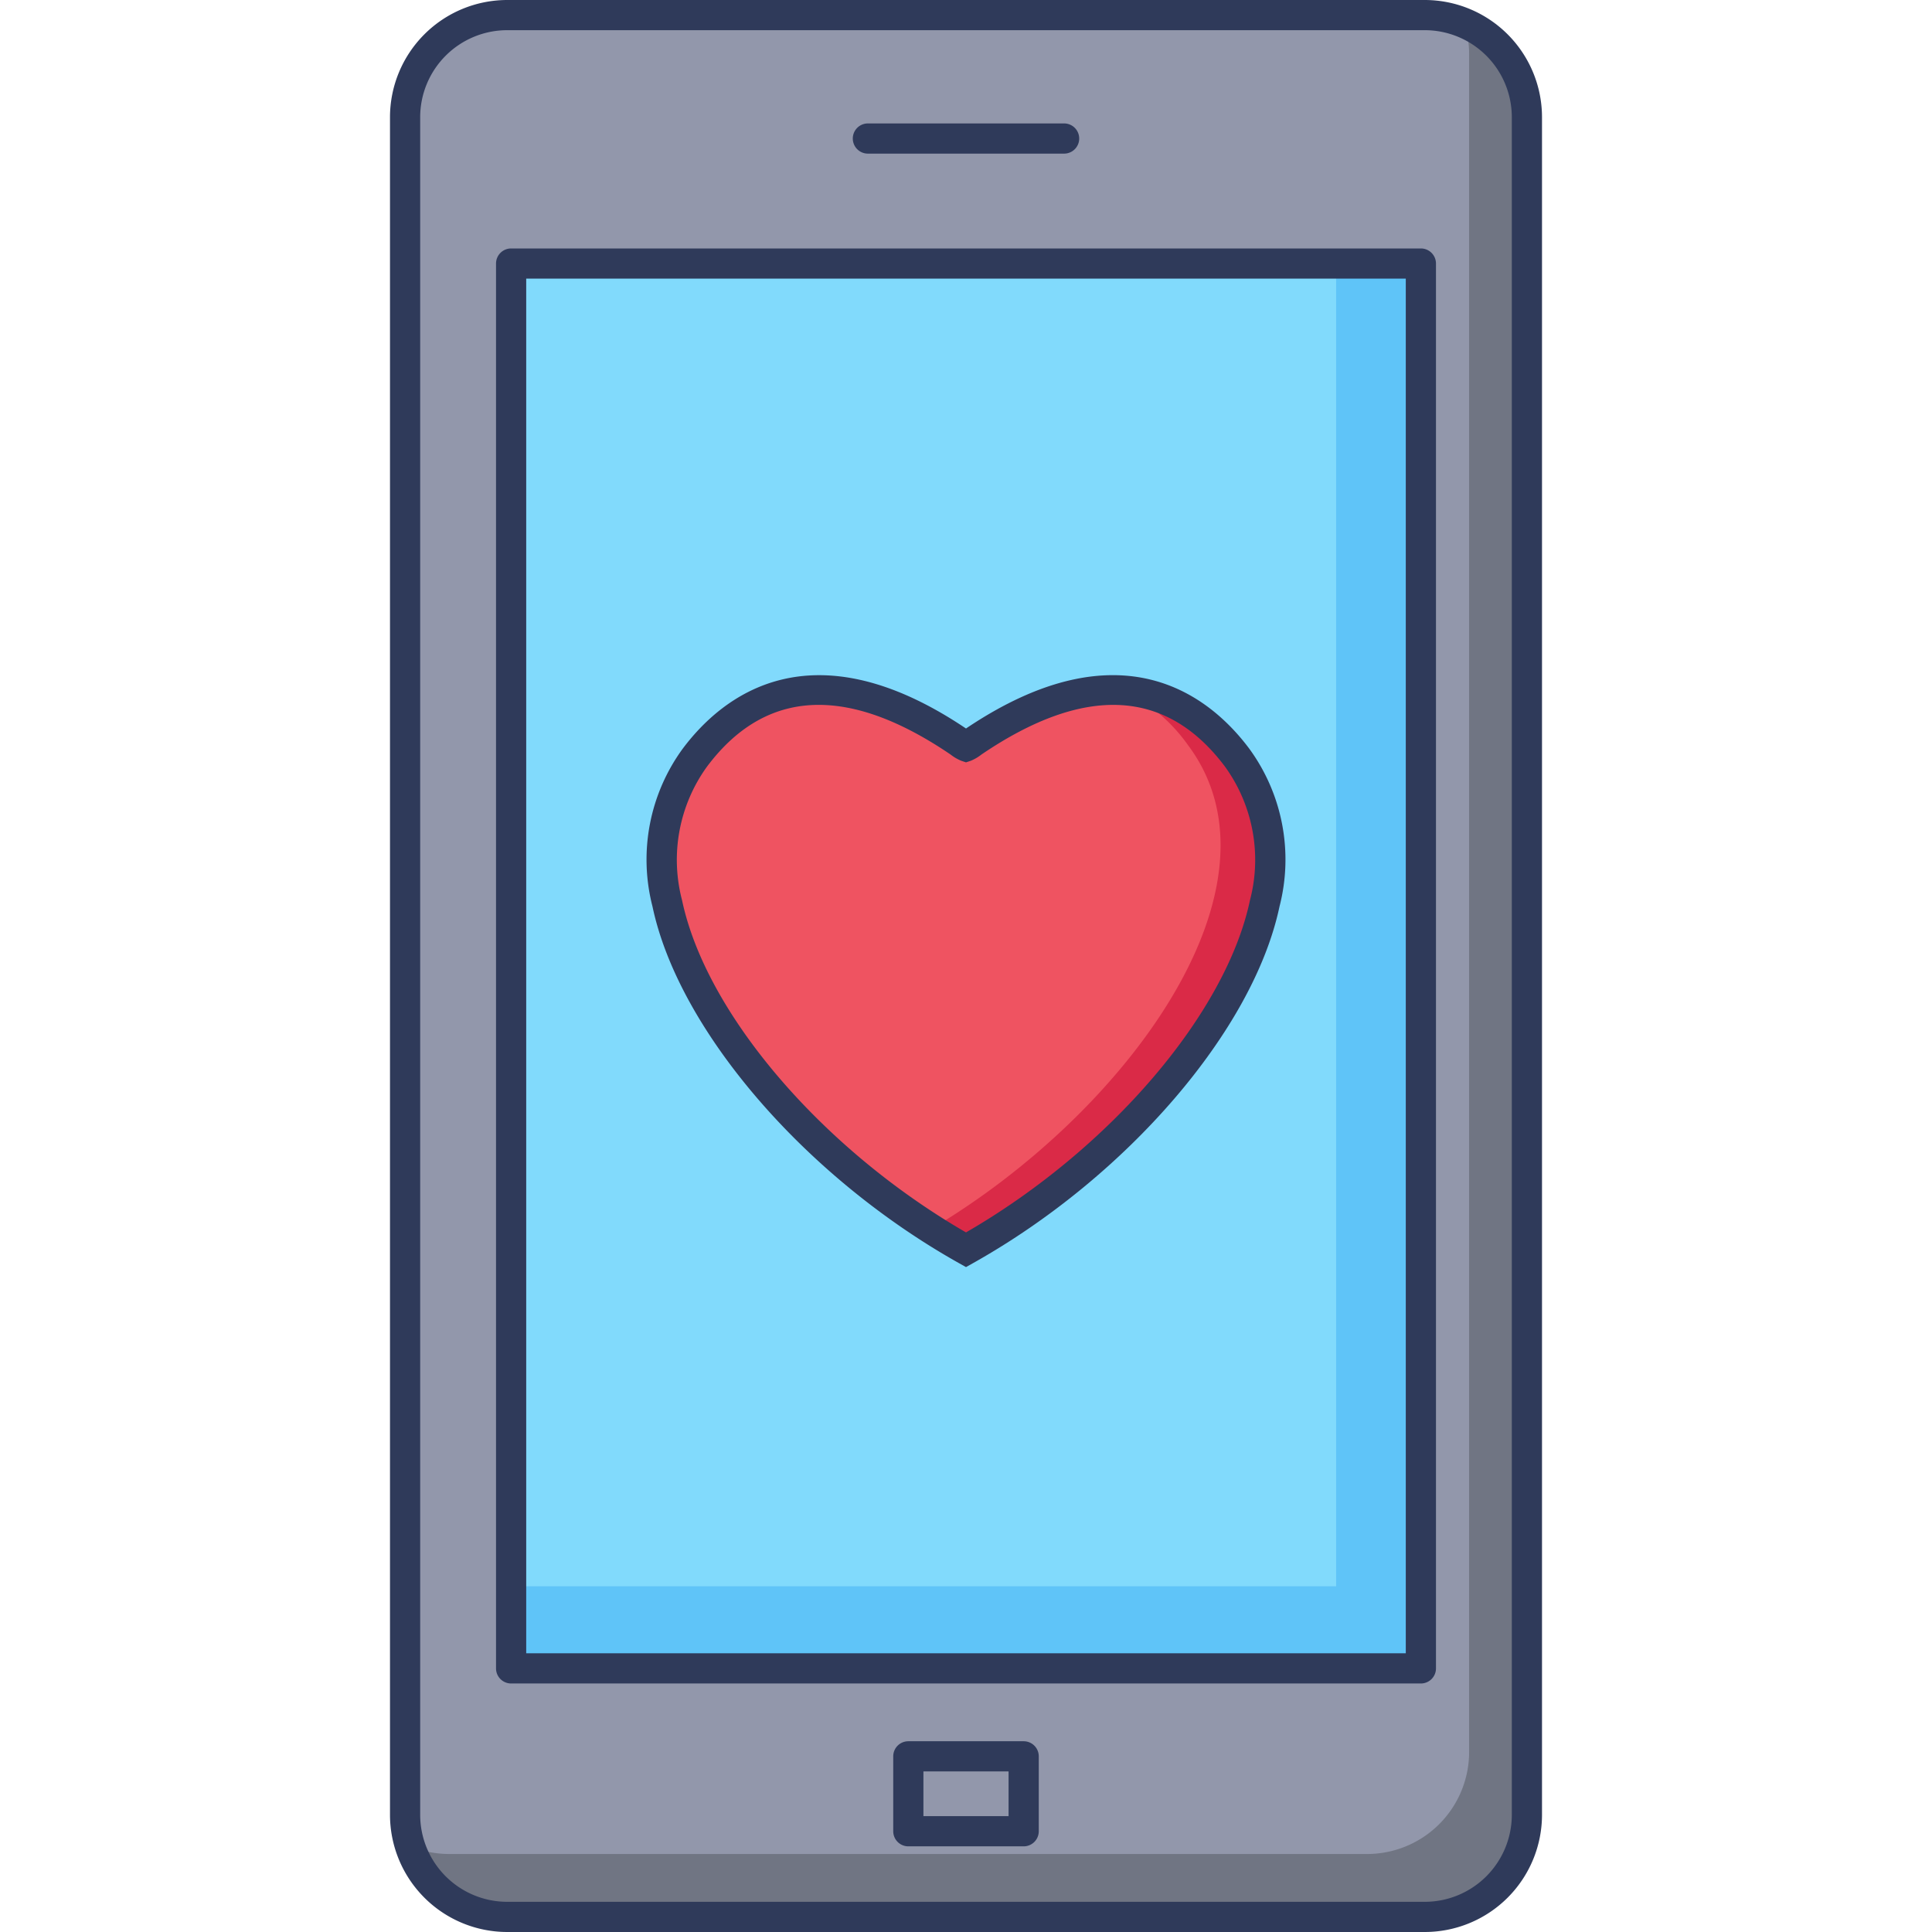
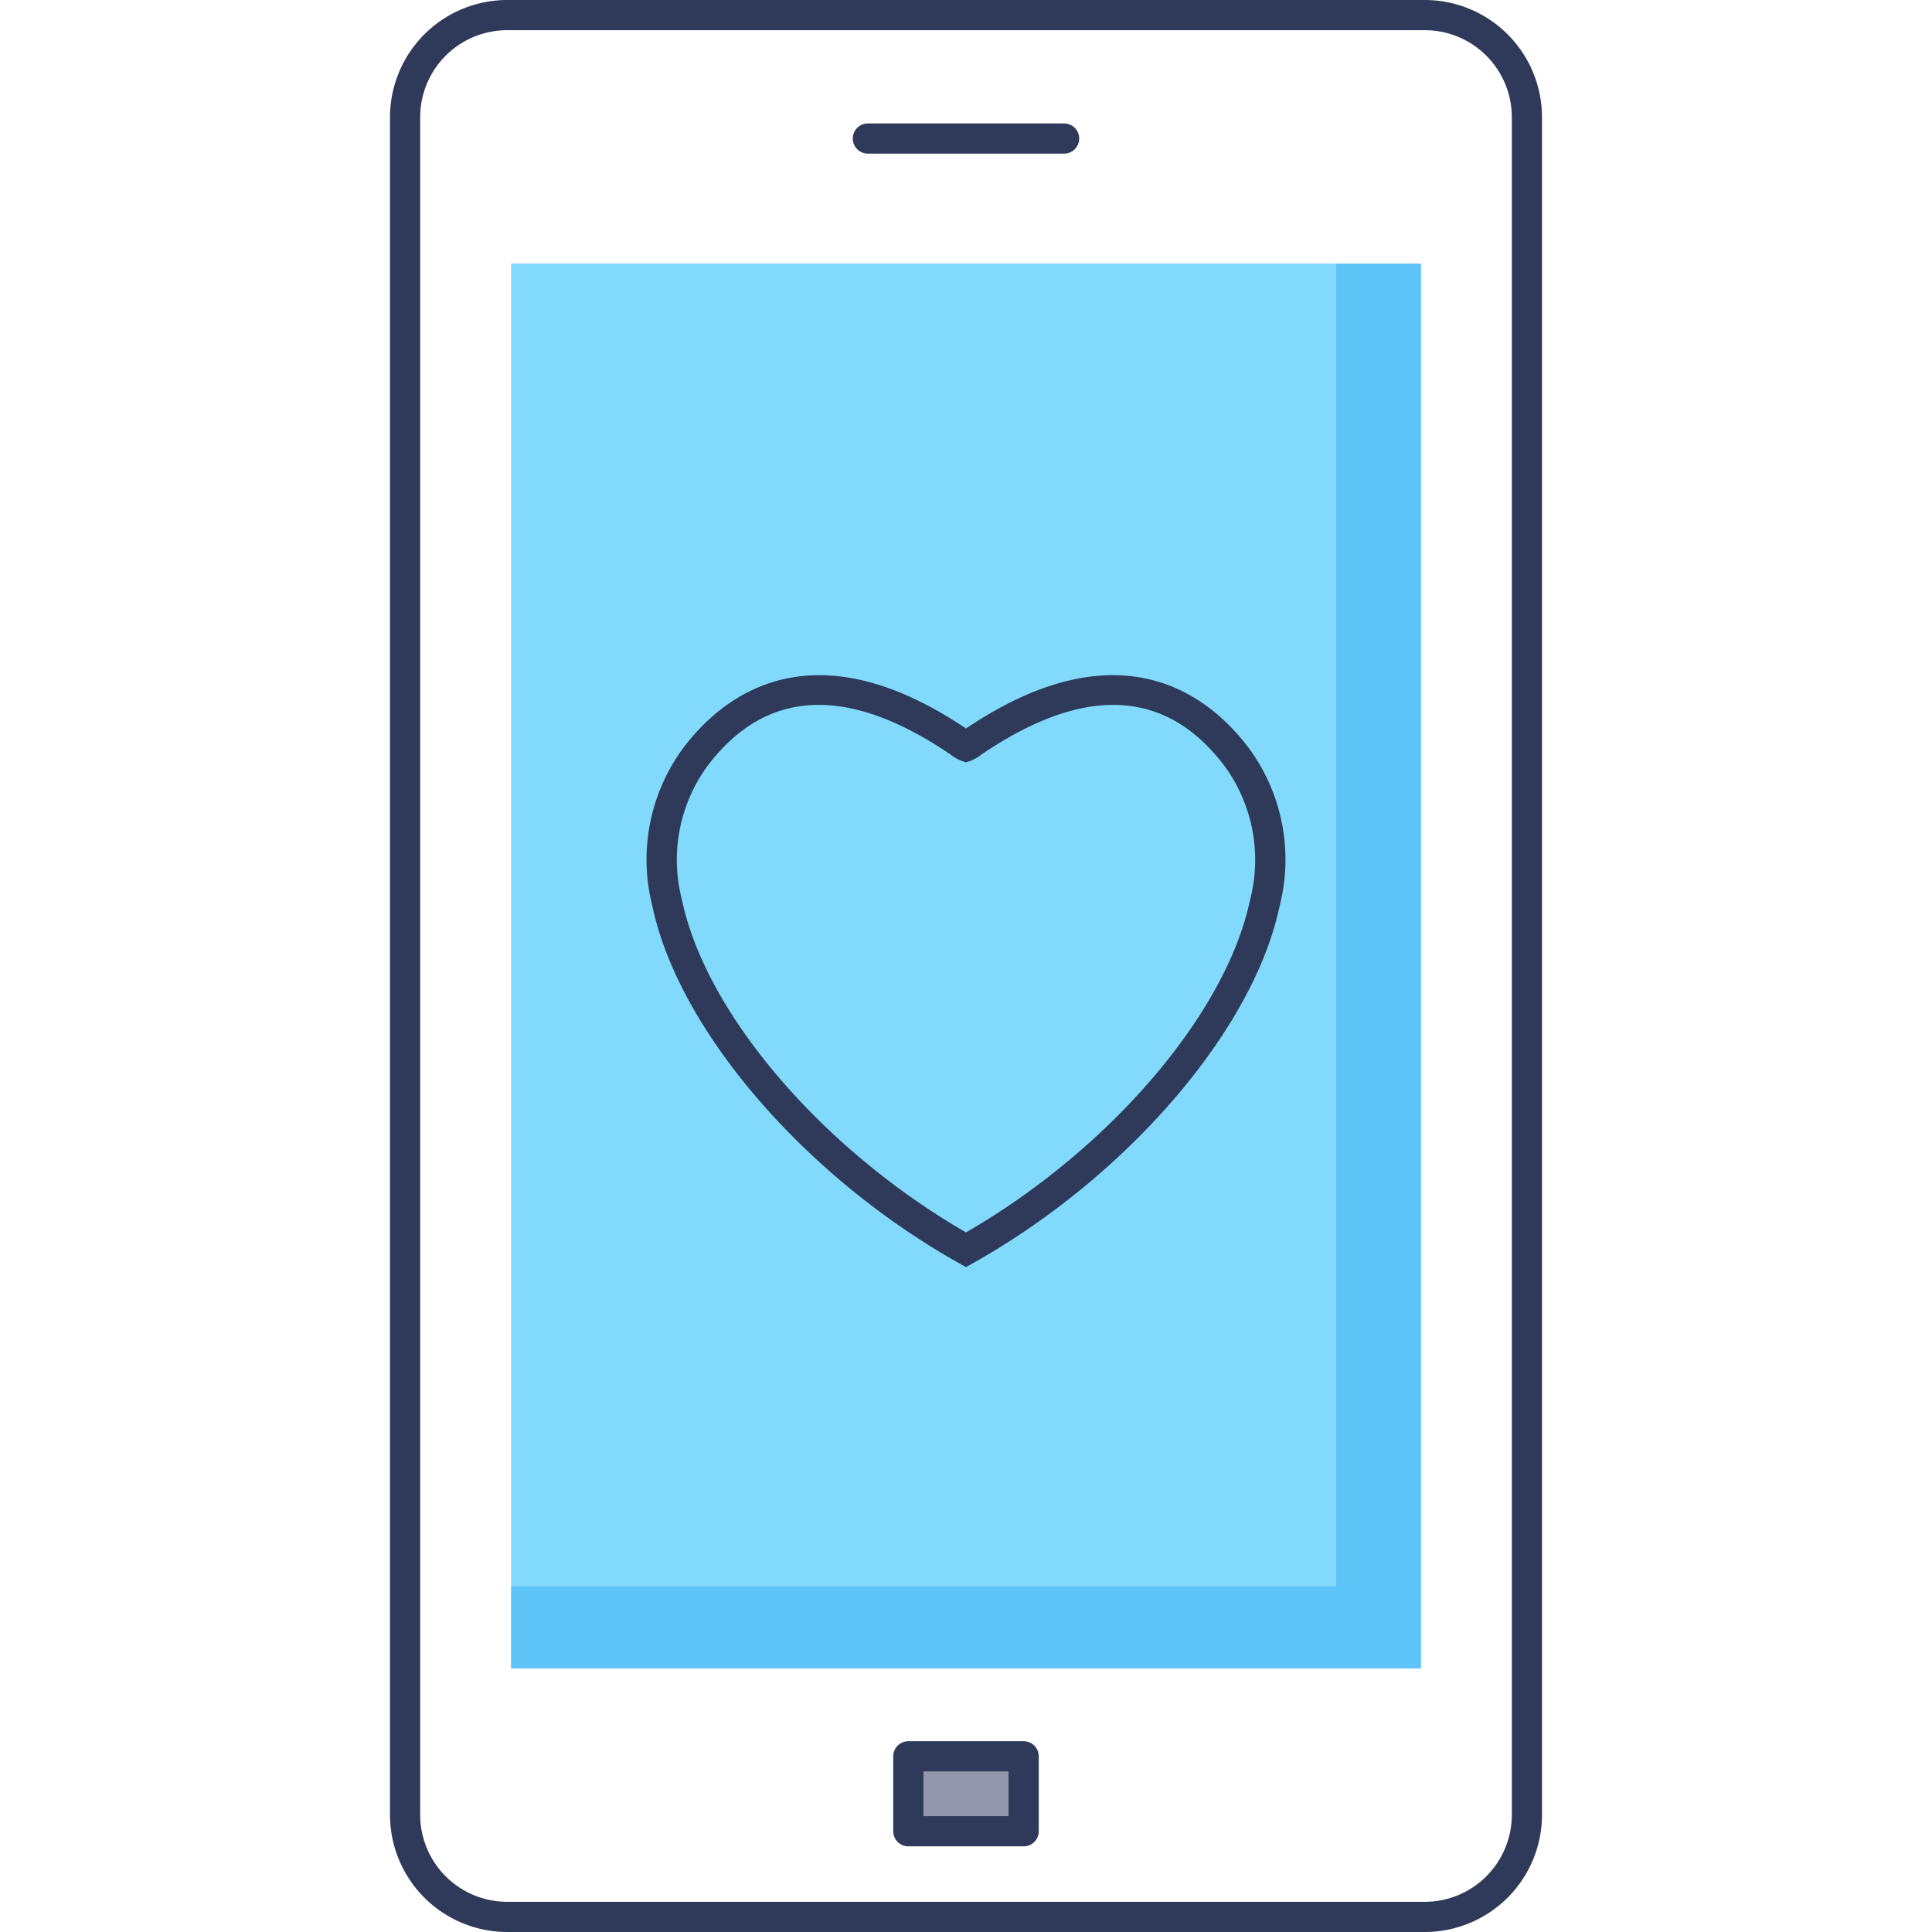
<svg xmlns="http://www.w3.org/2000/svg" id="icon" height="512" viewBox="0 0 128 128" width="512">
-   <rect fill="#9297ab" height="125.996" rx="6.763" width="74.319" x="26.841" y="1" />
-   <path d="m101.155 7.769v112.46a6.762 6.762 0 0 1 -6.755 6.771h-60.793a6.754 6.754 0 0 1 -6.438-4.681 6.845 6.845 0 0 0 2.616.513h60.789a6.759 6.759 0 0 0 6.759-6.759v-112.473a6.61 6.61 0 0 0 -.333-2.09 6.788 6.788 0 0 1 4.155 6.259z" fill="#707583" />
  <path d="m94.4 128h-60.8a7.771 7.771 0 0 1 -7.762-7.763v-112.474a7.771 7.771 0 0 1 7.762-7.763h60.8a7.771 7.771 0 0 1 7.762 7.763v112.47a7.771 7.771 0 0 1 -7.762 7.767zm-60.8-126a5.769 5.769 0 0 0 -5.762 5.763v112.47a5.769 5.769 0 0 0 5.762 5.767h60.8a5.769 5.769 0 0 0 5.762-5.763v-112.474a5.769 5.769 0 0 0 -5.762-5.763z" fill="#2f3a5a" />
  <path d="m33.863 17.461h60.275v93.074h-60.275z" fill="#81dafc" />
  <path d="m94.14 17.464v93.069h-60.276v-5.438h54.658v-87.631z" fill="#5fc4f8" />
-   <path d="m94.137 111.535h-60.274a1 1 0 0 1 -1-1v-93.074a1 1 0 0 1 1-1h60.274a1 1 0 0 1 1 1v93.074a1 1 0 0 1 -1 1zm-59.274-2h58.274v-91.074h-58.274z" fill="#2f3a5a" />
  <path d="m70.5 10.178h-13a1 1 0 0 1 0-2h13a1 1 0 0 1 0 2z" fill="#2f3a5a" />
  <path d="m60.179 116.362h7.642v4.963h-7.642z" fill="#9297ab" />
  <path d="m67.821 122.325h-7.642a1 1 0 0 1 -1-1v-4.963a1 1 0 0 1 1-1h7.642a1 1 0 0 1 1 1v4.963a1 1 0 0 1 -1 1zm-6.642-2h5.642v-2.963h-5.642z" fill="#2f3a5a" />
-   <path d="m81.956 50.187c-7.146-9.528-17.406-.917-17.956-.733-.55-.183-10.81-8.795-17.956.733s4.58 25.102 17.956 32.613c13.376-7.511 25.1-23.086 17.956-32.613z" fill="#ef5361" />
-   <path d="m64 82.8q-1.159-.652-2.3-1.383c12.97-7.7 23.976-22.762 17-32.062a11.326 11.326 0 0 0 -4.27-3.625 10.083 10.083 0 0 1 7.525 4.455c7.145 9.528-4.579 25.104-17.955 32.615z" fill="#da2a47" />
  <path d="m64 83.948-.49-.275c-10.22-5.74-18.56-15.451-20.281-23.616a12.452 12.452 0 0 1 2.015-10.471c2.6-3.464 8.487-8.231 18.756-1.321 10.271-6.913 16.158-2.145 18.756 1.321a12.452 12.452 0 0 1 2.015 10.471c-1.722 8.165-10.062 17.876-20.281 23.616zm-9.755-37.248c-2.884 0-5.359 1.362-7.4 4.085a10.537 10.537 0 0 0 -1.657 8.858c1.583 7.516 9.283 16.5 18.812 22.007 9.529-5.507 17.229-14.491 18.813-22.005a10.537 10.537 0 0 0 -1.657-8.858c-3.874-5.165-9.3-5.435-16.129-.8a3.013 3.013 0 0 1 -.711.417l-.316.104-.316-.105a3.013 3.013 0 0 1 -.711-.417q-4.842-3.286-8.728-3.286z" fill="#2f3a5a" />
</svg>